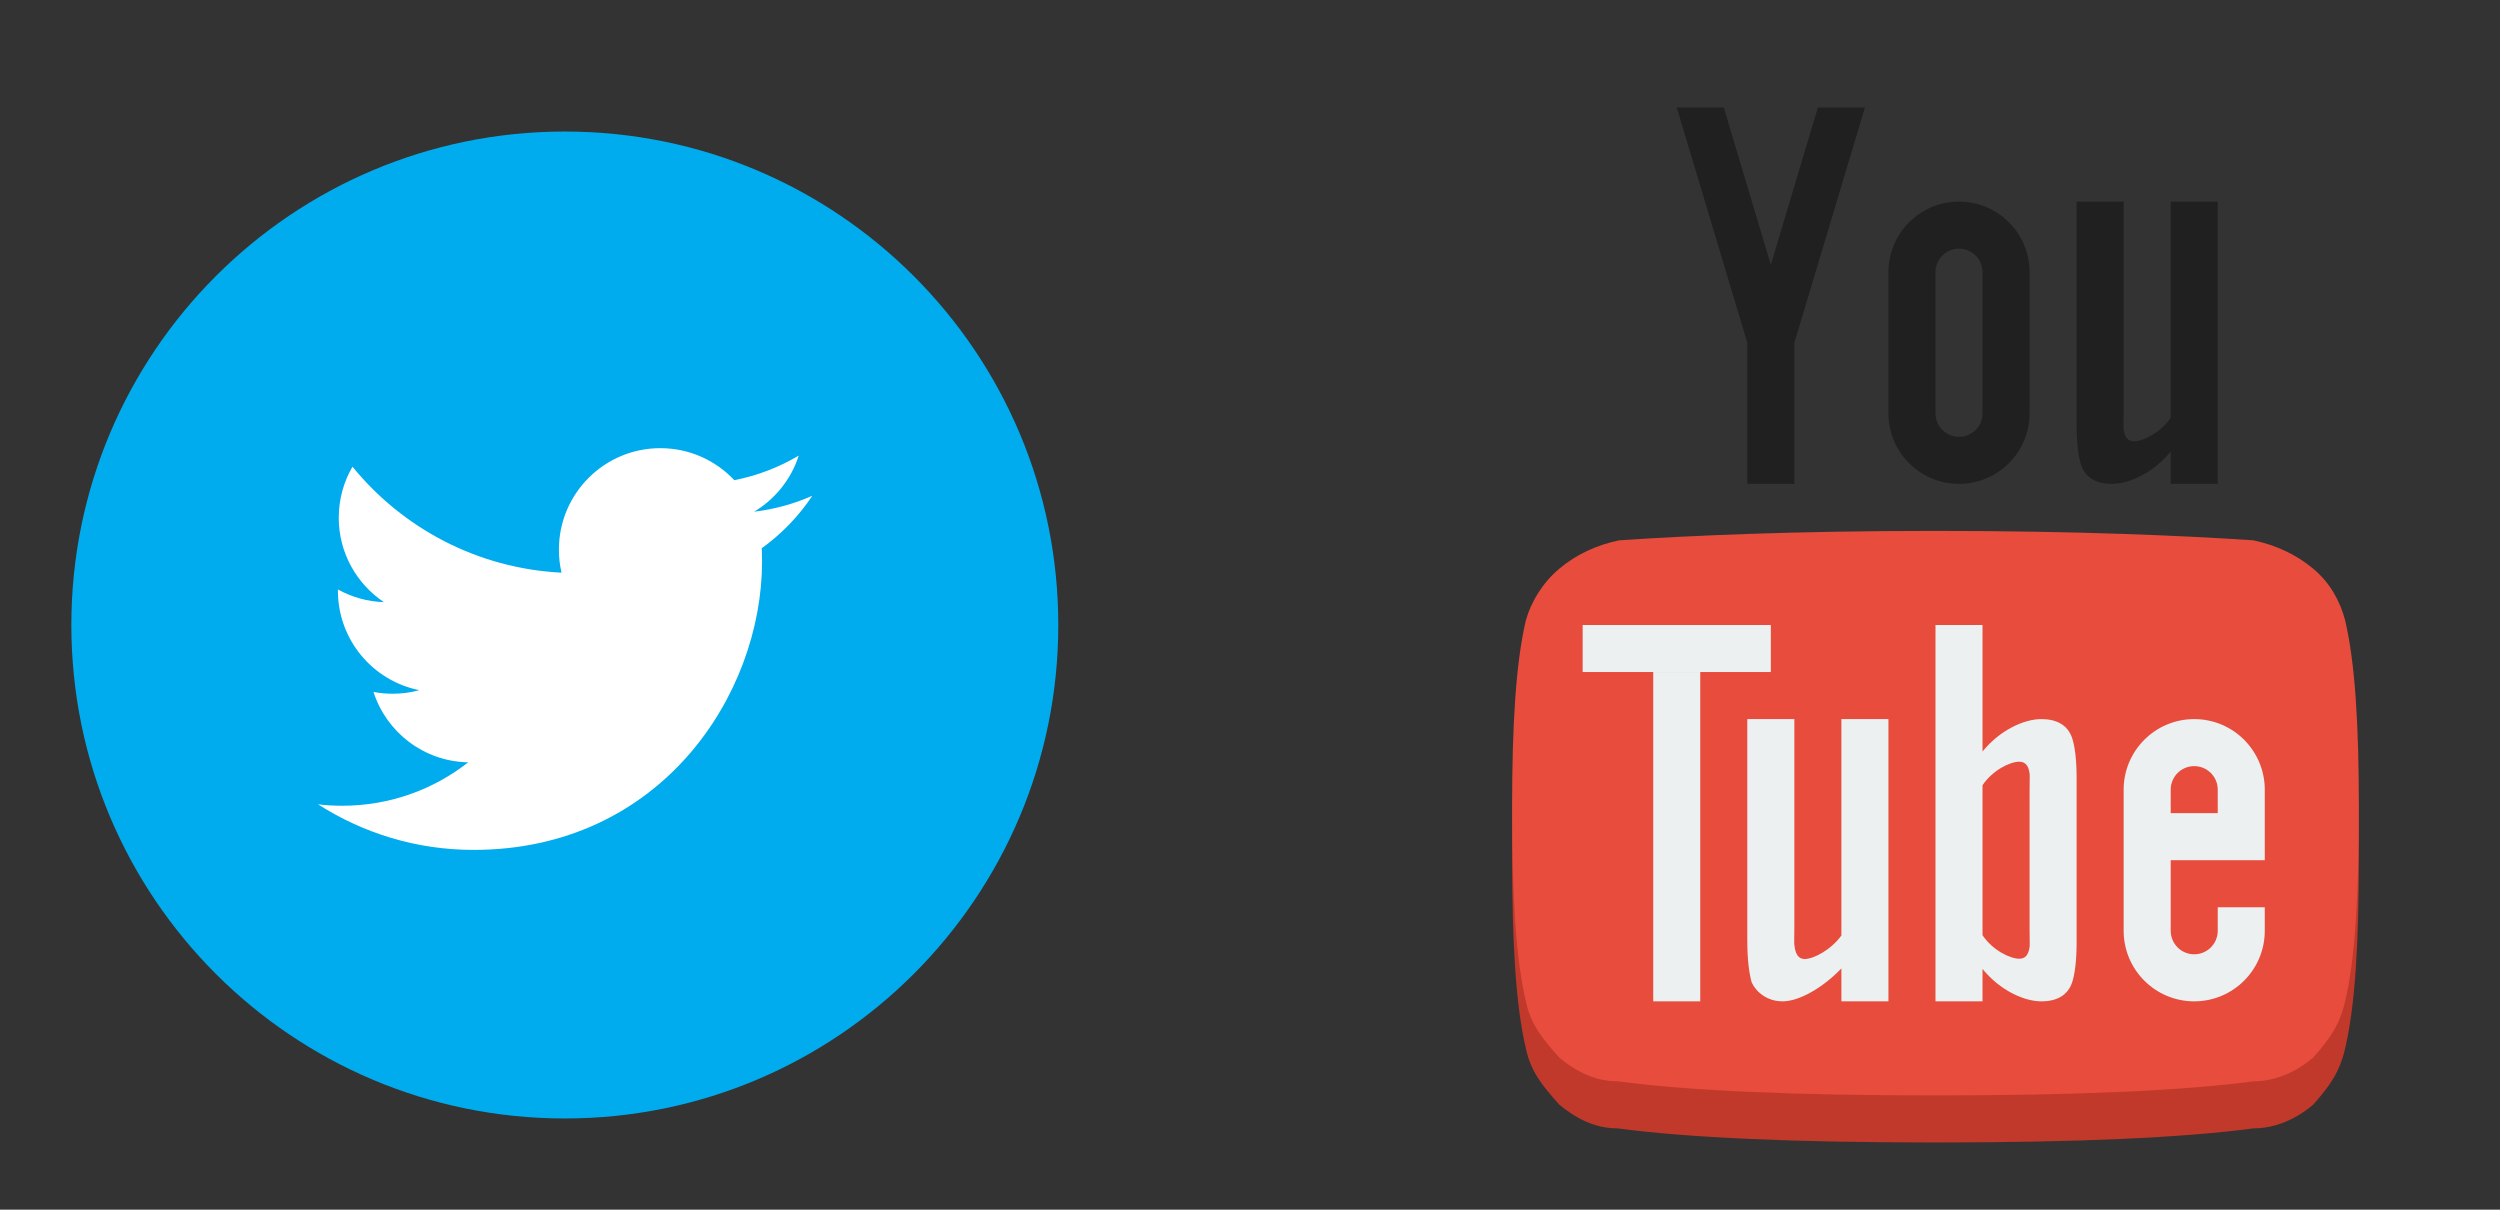
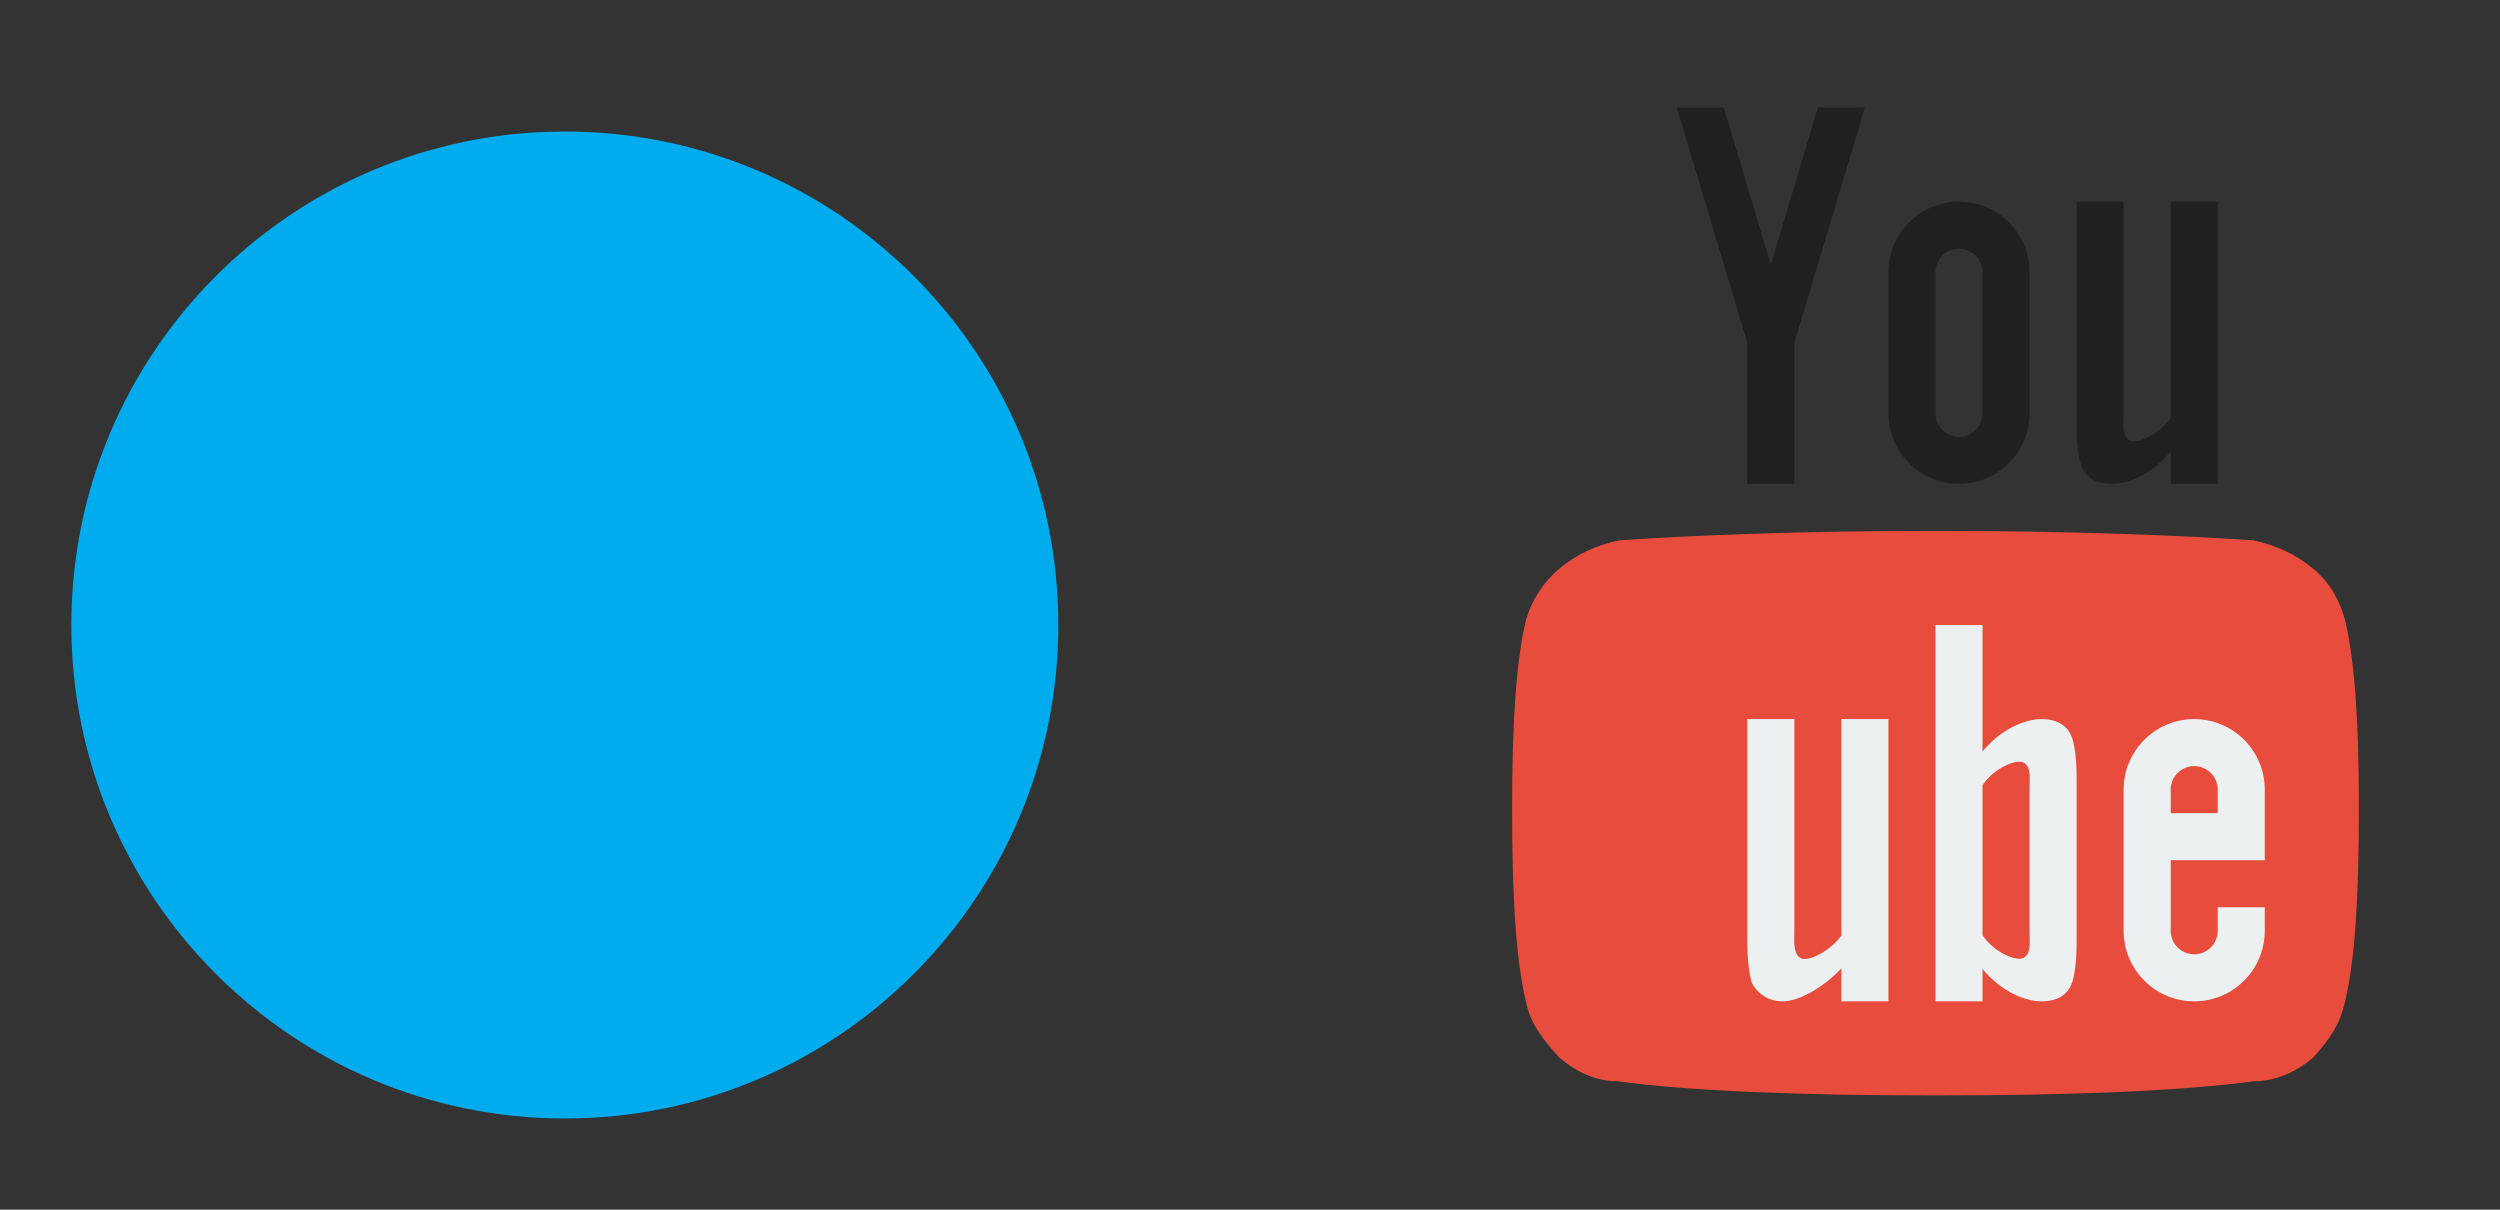
<svg xmlns="http://www.w3.org/2000/svg" width="124" height="60" viewBox="0 0 124 60" fill="none">
  <rect x="0" y="0" width="124" height="60" fill="#333333" stroke="none" />
  <path d="M28.015 55.476C41.533 55.476 52.491 44.518 52.491 31C52.491 17.483 41.533 6.524 28.015 6.524C14.497 6.524 3.539 17.483 3.539 31C3.539 44.518 14.497 55.476 28.015 55.476Z" fill="#00ACED" />
-   <path d="M40.294 24.588C39.393 24.988 38.422 25.259 37.406 25.38C38.445 24.758 39.243 23.772 39.617 22.598C38.645 23.174 37.569 23.593 36.422 23.817C35.506 22.84 34.198 22.229 32.751 22.229C29.974 22.229 27.722 24.482 27.722 27.259C27.722 27.654 27.765 28.037 27.852 28.404C23.671 28.194 19.966 26.194 17.483 23.148C17.05 23.894 16.802 24.758 16.802 25.68C16.802 27.423 17.691 28.963 19.041 29.866C18.216 29.841 17.44 29.612 16.761 29.238V29.3C16.761 31.738 18.494 33.771 20.797 34.232C20.375 34.35 19.931 34.409 19.471 34.409C19.154 34.409 18.837 34.38 18.525 34.32C19.165 36.317 21.022 37.773 23.223 37.811C21.502 39.161 19.333 39.965 16.977 39.965C16.57 39.965 16.169 39.943 15.776 39.895C18.003 41.321 20.647 42.155 23.487 42.155C32.74 42.155 37.798 34.491 37.798 27.843C37.798 27.625 37.794 27.407 37.785 27.192C38.77 26.481 39.62 25.599 40.294 24.588Z" fill="white" />
-   <path d="M96 28.667C88.975 28.667 83.772 28.9 80.307 29.133C79.19 29.366 78.183 29.833 77.35 30.533C76.517 31.233 75.947 32.167 75.682 33.1C75.19 35.2 75 38.233 75 42.433C75 46.867 75.19 49.9 75.682 52C75.928 53.167 76.517 53.867 77.35 54.8C78.202 55.5 79.133 55.967 80.231 55.967C83.715 56.433 88.975 56.667 96 56.667C103.023 56.667 108.285 56.433 111.769 55.967C112.868 55.967 113.892 55.5 114.725 54.8C115.558 53.867 116.053 53.167 116.319 52C116.811 49.9 117 46.867 117 42.433C117 38.233 116.811 35.2 116.319 33.1C116.071 32.167 115.577 31.233 114.725 30.533C113.892 29.833 112.868 29.366 111.769 29.133C108.285 28.9 103.023 28.667 96 28.667Z" fill="#C0392B" />
  <path d="M96 26.333C88.975 26.333 83.772 26.567 80.307 26.8C79.19 27.033 78.183 27.5 77.35 28.2C76.517 28.9 75.947 29.833 75.682 30.767C75.19 32.867 75 35.9 75 40.1C75 44.533 75.19 47.567 75.682 49.667C75.928 50.833 76.517 51.533 77.35 52.467C78.202 53.167 79.133 53.633 80.231 53.633C83.715 54.1 88.975 54.333 96 54.333C103.023 54.333 108.285 54.1 111.769 53.633C112.868 53.633 113.892 53.167 114.725 52.467C115.558 51.533 116.053 50.833 116.319 49.667C116.811 47.567 117 44.533 117 40.1C117 35.9 116.811 32.867 116.319 30.767C116.071 29.833 115.577 28.9 114.725 28.2C113.892 27.5 112.868 27.033 111.769 26.8C108.285 26.567 103.023 26.333 96 26.333Z" fill="#E74C3C" />
  <path d="M83.166 5.333L86.666 17V24H89V17L92.5 5.333H90.166L87.833 13.136L85.5 5.333H83.166ZM97.166 10C95.234 10 93.666 11.567 93.666 13.5V20.5C93.666 22.433 95.234 24 97.166 24C99.099 24 100.667 22.433 100.667 20.5V13.5C100.667 11.567 99.099 10 97.166 10ZM103 10V10.802V14.667V21.083C103 21.975 103.084 22.633 103.219 23.052C103.436 23.698 103.978 24 104.75 24C105.588 24 106.778 23.479 107.667 22.396V22.979V24H110V10H107.667V20.5V20.719C107.163 21.47 106.297 21.886 105.844 21.886C105.541 21.886 105.385 21.687 105.333 21.302C105.317 21.267 105.333 20.931 105.333 20.354V14.667V10.802V10H103ZM97.166 12.333C97.811 12.333 98.333 12.856 98.333 13.5V20.5C98.333 21.144 97.811 21.667 97.166 21.667C96.522 21.667 96 21.144 96 20.5V13.5C96 12.856 96.522 12.333 97.166 12.333Z" fill="#202020" />
-   <path d="M87.833 31H78.5V33.333H87.833V31Z" fill="#ECF0F1" />
-   <path d="M84.333 33.333H82V49.667H84.333V33.333Z" fill="#ECF0F1" />
  <path d="M86.666 35.667V36.367V40.333V46.633C86.666 47.566 86.751 48.267 86.885 48.733C87.103 49.2 87.645 49.667 88.416 49.667C89.255 49.667 90.444 48.967 91.333 48.033V48.5V49.667H93.666V35.667H91.333V46.167V46.4C90.83 47.1 89.963 47.567 89.51 47.567C89.208 47.567 89.05 47.333 89 46.867C88.983 46.867 89 46.4 89 45.933V40.333V36.367V35.667H86.666Z" fill="#ECF0F1" />
  <path d="M96 31V35.667V49.667H98.333V48.645V48.061C99.222 49.146 100.412 49.667 101.25 49.667C102.022 49.667 102.564 49.366 102.781 48.719C102.916 48.299 103 47.641 103 46.75V42.667V38.583C103 37.692 102.916 37.034 102.781 36.614C102.564 35.968 102.022 35.667 101.25 35.667C100.412 35.667 99.222 36.187 98.333 37.272V35.667V31H96ZM100.156 37.781C100.459 37.781 100.615 37.979 100.667 38.364C100.683 38.399 100.667 38.735 100.667 39.311V42.667V46.022C100.667 46.598 100.683 46.934 100.667 46.969C100.615 47.354 100.459 47.553 100.156 47.553C99.703 47.553 98.837 47.137 98.333 46.386V46.167V38.947C98.837 38.196 99.703 37.781 100.156 37.781Z" fill="#ECF0F1" />
  <path d="M108.833 35.667C106.901 35.667 105.333 37.235 105.333 39.167V46.167C105.333 48.099 106.901 49.667 108.833 49.667C110.765 49.667 112.333 48.099 112.333 46.167V45H110V46.167C110 46.811 109.477 47.333 108.833 47.333C108.189 47.333 107.667 46.811 107.667 46.167V45V42.667H110H112.333V39.167C112.333 37.235 110.765 35.667 108.833 35.667ZM108.833 38C109.477 38 110 38.523 110 39.167V40.333H107.667V39.167C107.667 38.523 108.189 38 108.833 38Z" fill="#ECF0F1" />
</svg>